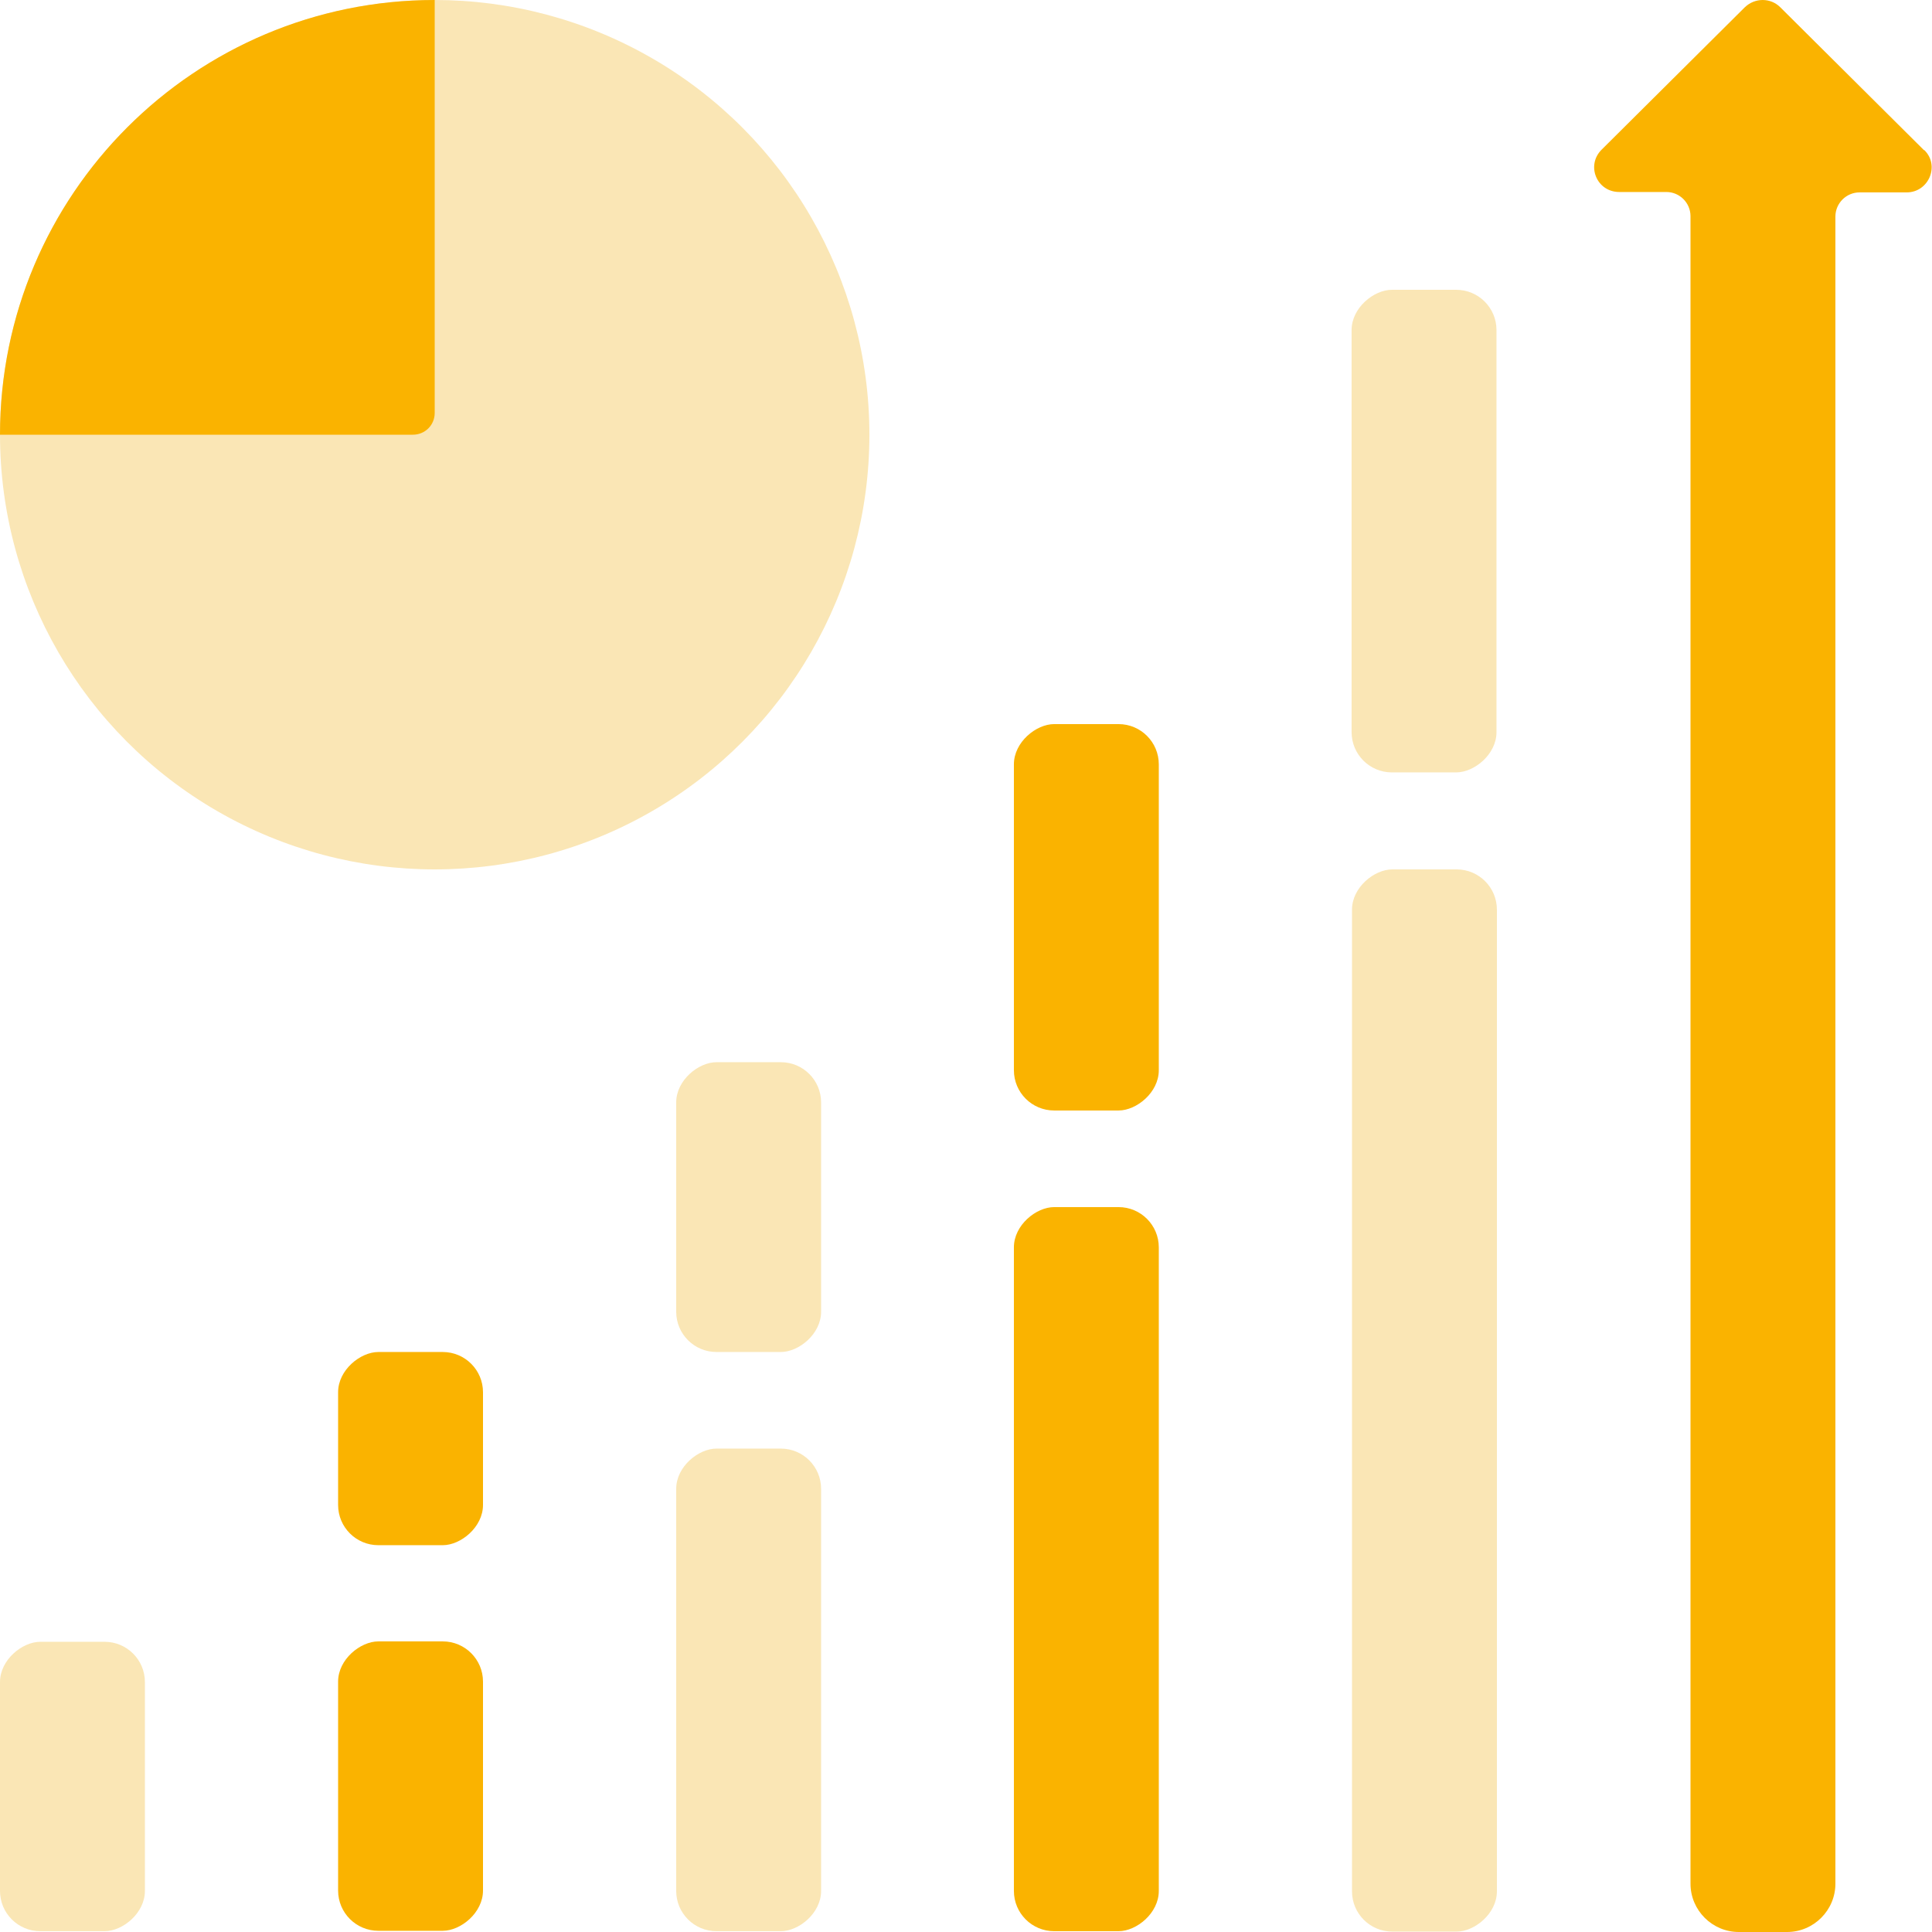
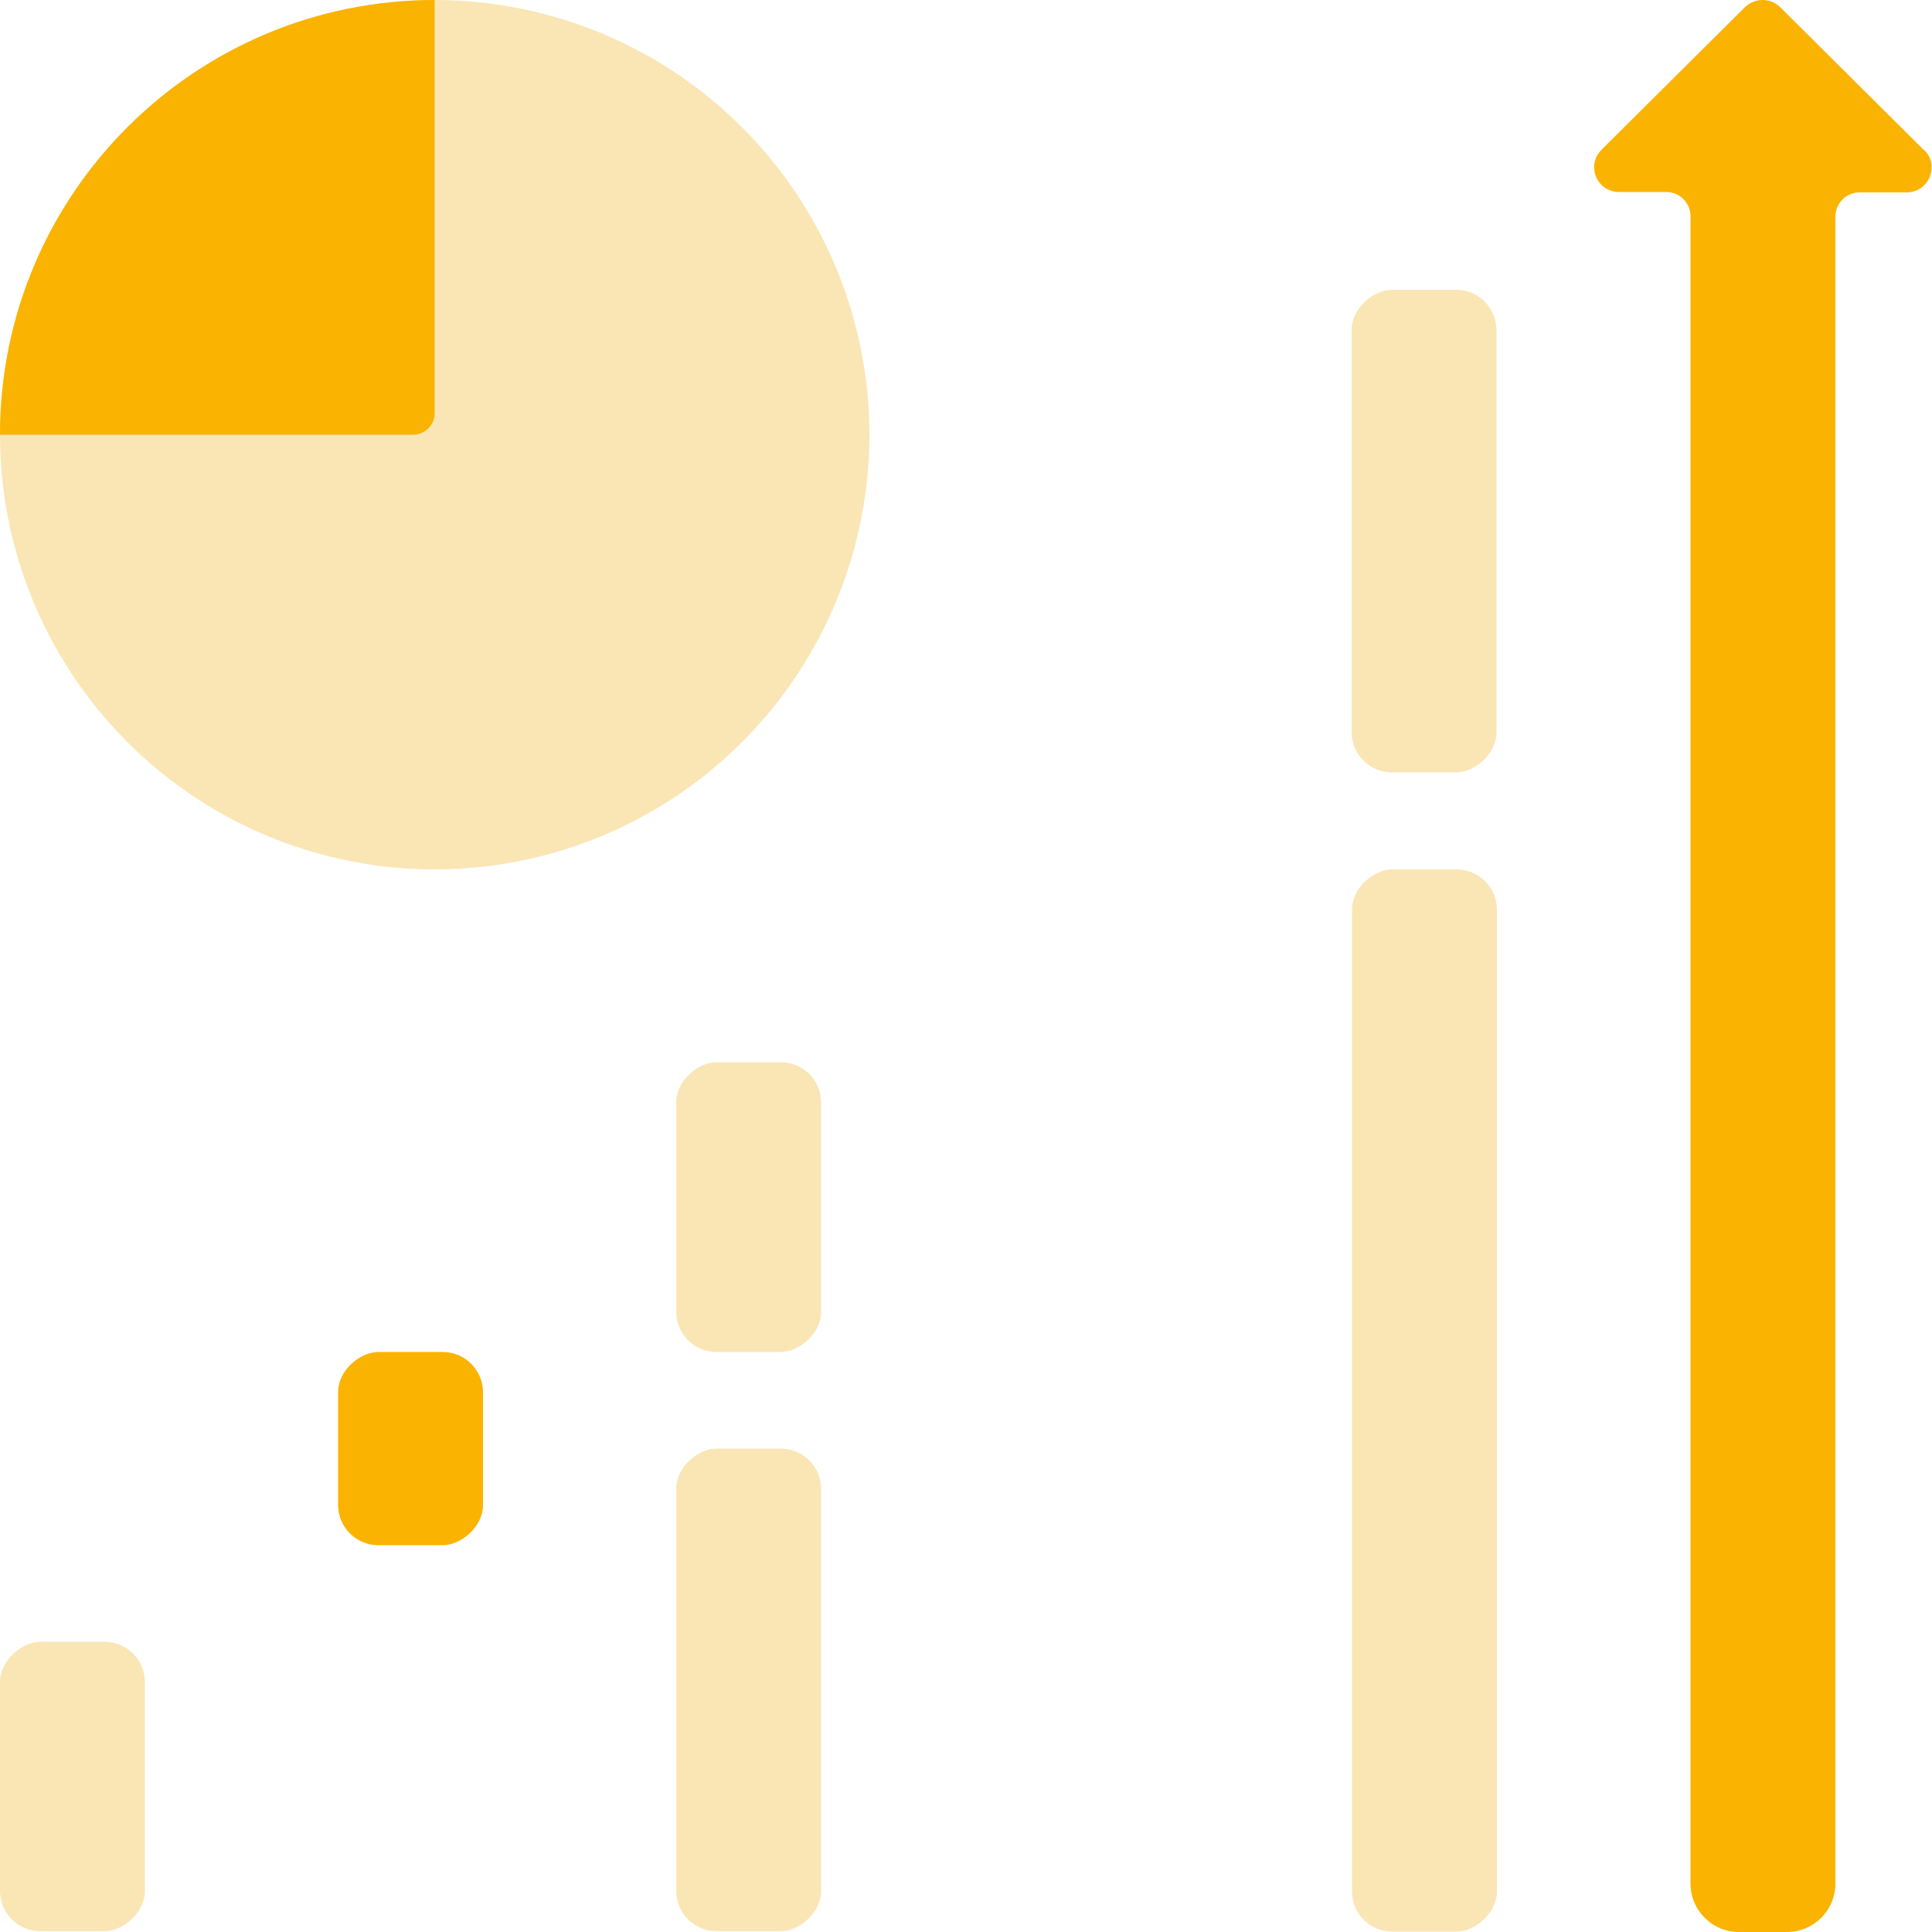
<svg xmlns="http://www.w3.org/2000/svg" id="Layer_1" viewBox="0 0 48 48">
  <defs>
    <style>.cls-1{fill:#fab300;}.cls-2{fill:#fae6b5;}</style>
  </defs>
  <circle class="cls-2" cx="10.8" cy="10.8" r="10.8" />
  <path class="cls-1" d="M10.8,0C4.84,0,0,4.83,0,10.8H10.26c.3,0,.54-.24,.54-.54V0Z" />
  <rect class="cls-2" x="12.6" y="40.18" width="11.99" height="3.6" rx="1" ry="1" transform="translate(60.58 23.39) rotate(90)" />
  <rect class="cls-2" x="-1.79" y="42.58" width="7.19" height="3.6" rx="1" ry="1" transform="translate(46.18 42.58) rotate(90)" />
-   <rect class="cls-1" x="6.6" y="42.58" width="7.19" height="3.6" rx="1" ry="1" transform="translate(54.58 34.18) rotate(90)" />
-   <rect class="cls-1" x="18" y="37.19" width="17.99" height="3.6" rx="1" ry="1" transform="translate(65.98 11.99) rotate(90)" />
  <rect class="cls-2" x="22.2" y="32.99" width="26.39" height="3.6" rx="1" ry="1" transform="translate(70.18 -.6) rotate(90)" />
  <rect class="cls-2" x="29.38" y="11.4" width="11.99" height="3.6" rx="1" ry="1" transform="translate(48.58 -22.18) rotate(90)" />
-   <rect class="cls-1" x="22.19" y="21" width="9.6" height="3.6" rx="1" ry="1" transform="translate(49.79 -4.2) rotate(90)" />
  <rect class="cls-1" x="7.8" y="34.19" width="4.8" height="3.6" rx="1" ry="1" transform="translate(46.19 25.79) rotate(90)" />
  <rect class="cls-2" x="15" y="28.19" width="7.2" height="3.6" rx="1" ry="1" transform="translate(48.59 11.39) rotate(90)" />
  <path class="cls-1" d="M47.8,3.73L44.23,.18c-.24-.24-.63-.24-.88,0l-3.56,3.54c-.39,.39-.12,1.05,.44,1.05h1.17c.33,0,.6,.27,.6,.6V46.8c0,.66,.54,1.2,1.2,1.2h1.2c.66,0,1.2-.54,1.2-1.2V5.38c0-.33,.27-.6,.6-.6h1.17c.55,0,.83-.67,.44-1.05Z" />
</svg>